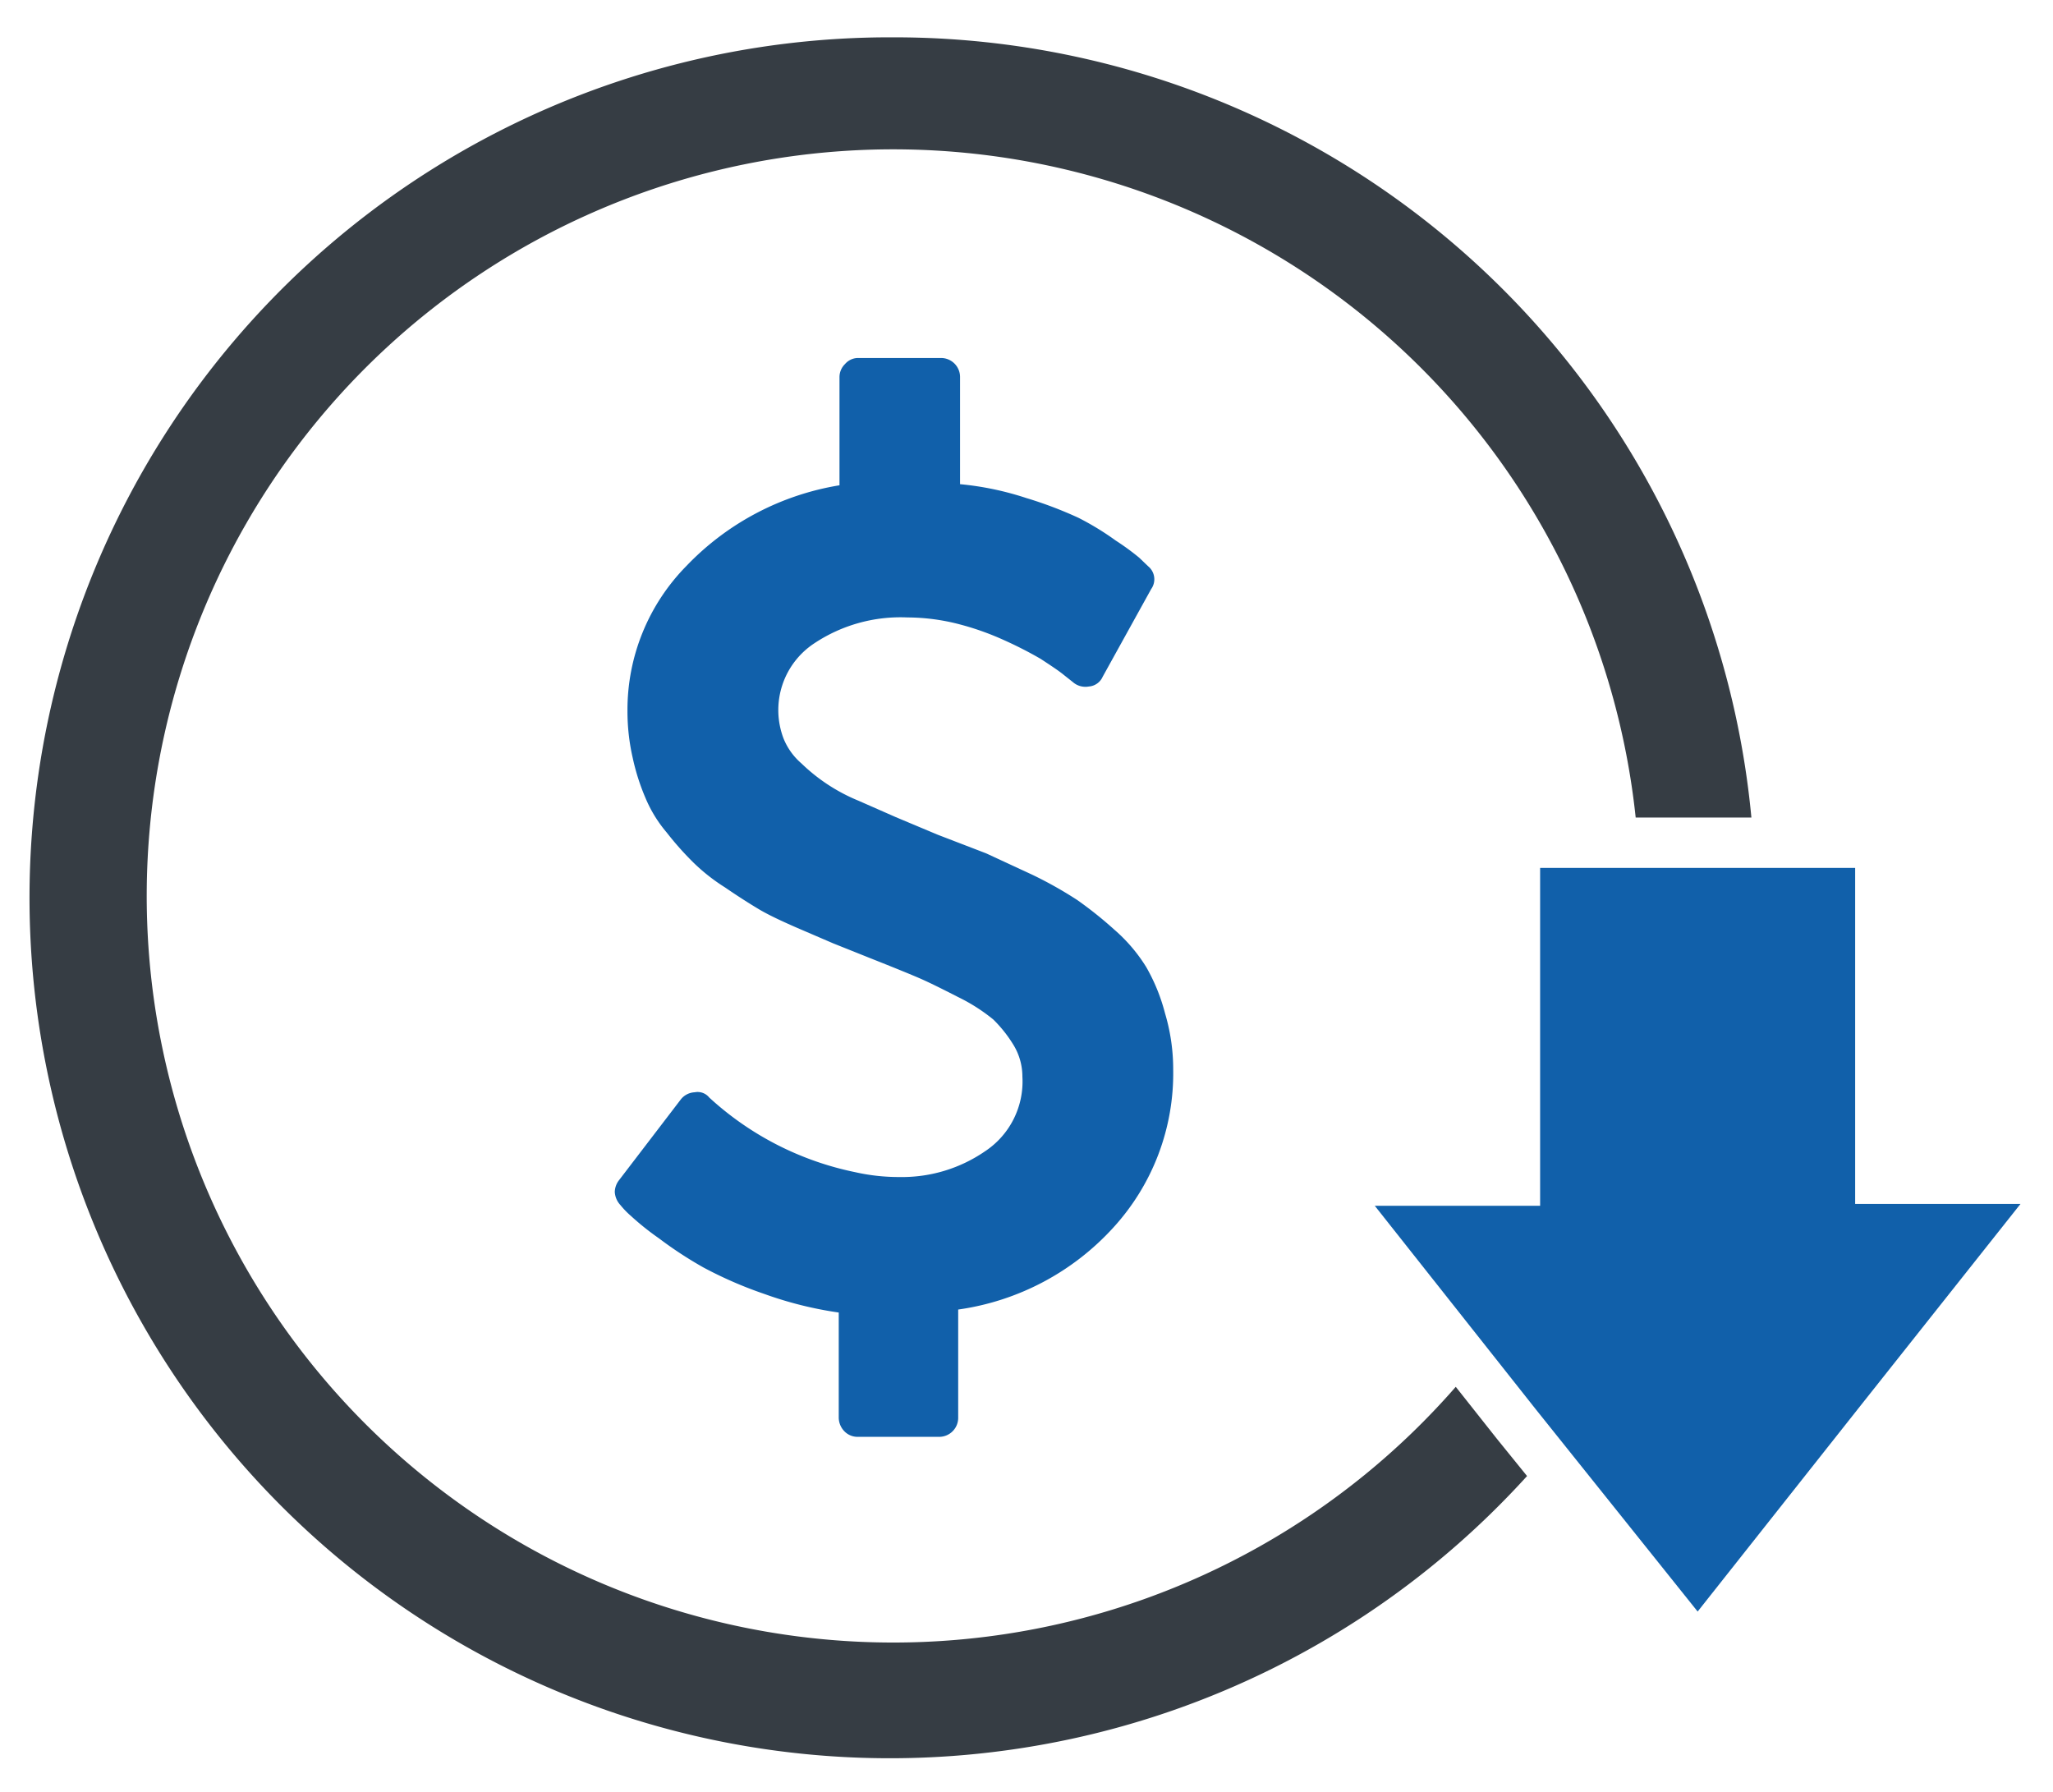
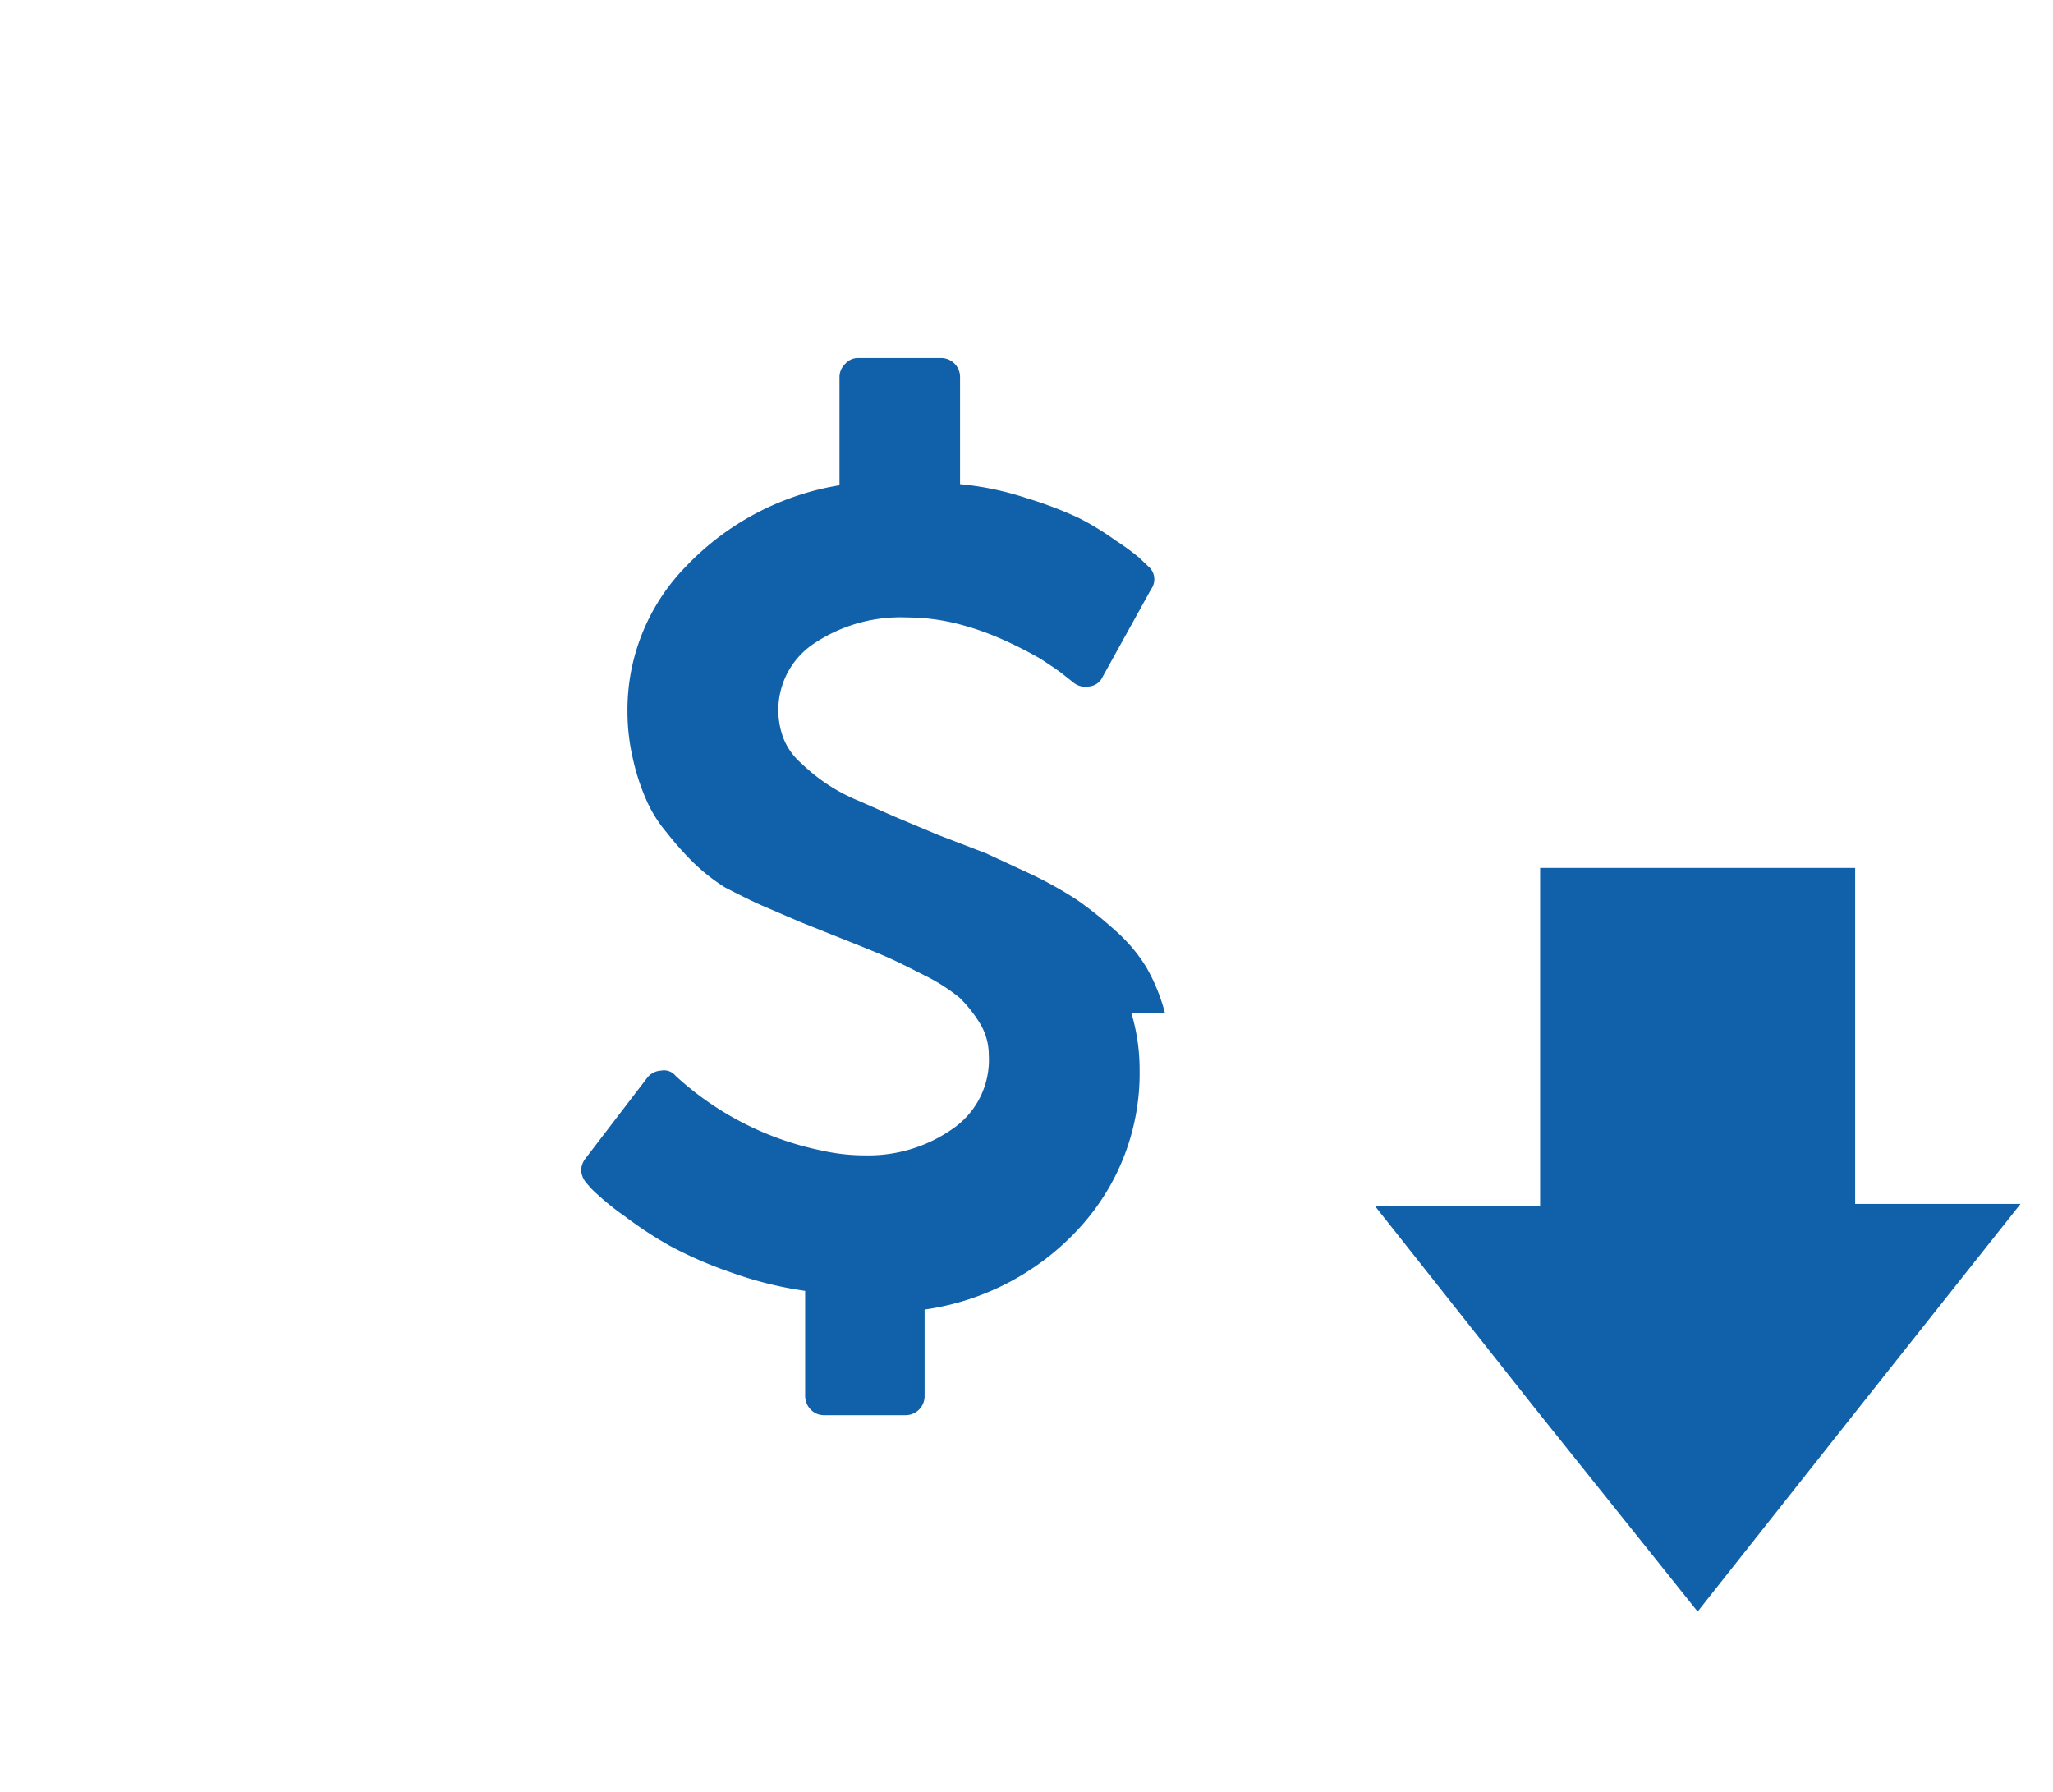
<svg xmlns="http://www.w3.org/2000/svg" viewBox="0 0 55 48">
  <defs>
    <style>.cls-1{fill:#1160aa;}.cls-1,.cls-2{fill-rule:evenodd;}.cls-2{fill:#363d44;}</style>
  </defs>
  <g id="Main_Design_Pitch_2" data-name="Main Design Pitch 2">
-     <path class="cls-1" d="M31.21,27.14a5,5,0,0,0-.5-1.23,4.34,4.34,0,0,0-.85-1,10.54,10.54,0,0,0-1-.8,10.71,10.71,0,0,0-1.21-.68l-1.23-.57-1.3-.5L24,21.89l-1-.44a4.83,4.83,0,0,1-1.53-1,1.74,1.74,0,0,1-.48-.67,2.14,2.14,0,0,1,.83-2.55,4.17,4.17,0,0,1,2.49-.69,5.57,5.57,0,0,1,1.38.18,7.4,7.4,0,0,1,1.19.42,10.61,10.61,0,0,1,1,.51c.29.19.5.33.62.43l.24.19a.51.51,0,0,0,.43.12.44.44,0,0,0,.37-.26l1.3-2.35a.45.45,0,0,0-.08-.61l-.24-.23a6.63,6.63,0,0,0-.63-.46,7.43,7.43,0,0,0-1-.61,10.79,10.79,0,0,0-1.4-.53,8.07,8.07,0,0,0-1.77-.37V10.11a.51.51,0,0,0-.52-.52H23a.46.46,0,0,0-.36.16.49.49,0,0,0-.15.36V13a7.3,7.3,0,0,0-4.1,2.16,5.49,5.49,0,0,0-1.58,3.89,5.57,5.57,0,0,0,.14,1.25,5.85,5.85,0,0,0,.34,1.07,3.53,3.53,0,0,0,.57.93,8.29,8.29,0,0,0,.7.79,5.06,5.06,0,0,0,.86.68c.35.24.65.43.9.58s.59.31,1,.49l1,.43,1,.4c.58.23,1,.4,1.28.52s.64.3,1.07.52a4.82,4.82,0,0,1,.94.6,3.51,3.51,0,0,1,.54.68,1.63,1.63,0,0,1,.24.85,2.24,2.24,0,0,1-1,2,3.92,3.92,0,0,1-2.29.69,5.29,5.29,0,0,1-1.19-.13,8.21,8.21,0,0,1-3.91-2l0,0a.4.4,0,0,0-.39-.14.5.5,0,0,0-.37.19l-1.66,2.17a.53.53,0,0,0-.11.31.56.56,0,0,0,.15.35,2.26,2.26,0,0,0,.28.29,7.23,7.23,0,0,0,.75.6,10.64,10.64,0,0,0,1.19.78,10.92,10.92,0,0,0,1.63.71,10.07,10.07,0,0,0,2,.5v2.81a.53.53,0,0,0,.15.37.49.49,0,0,0,.36.15h2.17a.51.51,0,0,0,.52-.52V35.08a6.92,6.92,0,0,0,4.16-2.2,6.12,6.12,0,0,0,1.6-4.23,5.25,5.25,0,0,0-.22-1.51" />
-     <path class="cls-2" d="M23.92,1a23.06,23.06,0,0,1,23,20.9H43.82A20,20,0,1,0,39,37.15l1.1,1.39.81,1A23.05,23.05,0,1,1,23.92,1" />
+     <path class="cls-1" d="M31.21,27.14a5,5,0,0,0-.5-1.23,4.34,4.34,0,0,0-.85-1,10.54,10.54,0,0,0-1-.8,10.71,10.71,0,0,0-1.21-.68l-1.23-.57-1.3-.5L24,21.89l-1-.44a4.83,4.83,0,0,1-1.53-1,1.74,1.74,0,0,1-.48-.67,2.14,2.14,0,0,1,.83-2.55,4.17,4.17,0,0,1,2.49-.69,5.57,5.57,0,0,1,1.38.18,7.4,7.4,0,0,1,1.19.42,10.61,10.61,0,0,1,1,.51c.29.19.5.33.62.43l.24.19a.51.51,0,0,0,.43.12.44.44,0,0,0,.37-.26l1.3-2.35a.45.45,0,0,0-.08-.61l-.24-.23a6.63,6.63,0,0,0-.63-.46,7.43,7.43,0,0,0-1-.61,10.79,10.79,0,0,0-1.4-.53,8.07,8.07,0,0,0-1.77-.37V10.11a.51.51,0,0,0-.52-.52H23a.46.46,0,0,0-.36.16.49.49,0,0,0-.15.36V13a7.3,7.3,0,0,0-4.1,2.16,5.49,5.49,0,0,0-1.58,3.89,5.57,5.57,0,0,0,.14,1.25,5.85,5.85,0,0,0,.34,1.07,3.53,3.53,0,0,0,.57.93,8.29,8.29,0,0,0,.7.79,5.06,5.06,0,0,0,.86.68s.59.31,1,.49l1,.43,1,.4c.58.23,1,.4,1.28.52s.64.3,1.07.52a4.82,4.82,0,0,1,.94.6,3.51,3.51,0,0,1,.54.68,1.63,1.63,0,0,1,.24.85,2.24,2.24,0,0,1-1,2,3.92,3.92,0,0,1-2.29.69,5.29,5.29,0,0,1-1.19-.13,8.21,8.21,0,0,1-3.91-2l0,0a.4.4,0,0,0-.39-.14.5.5,0,0,0-.37.19l-1.66,2.17a.53.53,0,0,0-.11.31.56.56,0,0,0,.15.35,2.26,2.26,0,0,0,.28.29,7.23,7.23,0,0,0,.75.6,10.64,10.64,0,0,0,1.19.78,10.92,10.92,0,0,0,1.63.71,10.07,10.07,0,0,0,2,.5v2.81a.53.53,0,0,0,.15.37.49.49,0,0,0,.36.15h2.17a.51.51,0,0,0,.52-.52V35.08a6.92,6.92,0,0,0,4.16-2.2,6.12,6.12,0,0,0,1.6-4.23,5.25,5.25,0,0,0-.22-1.51" />
    <path class="cls-1" d="M45.48,43.17l4.32-5.46,4.33-5.46H49.7v-9H41.26v9.05H36.83l4.32,5.46Z" />
  </g>
</svg>